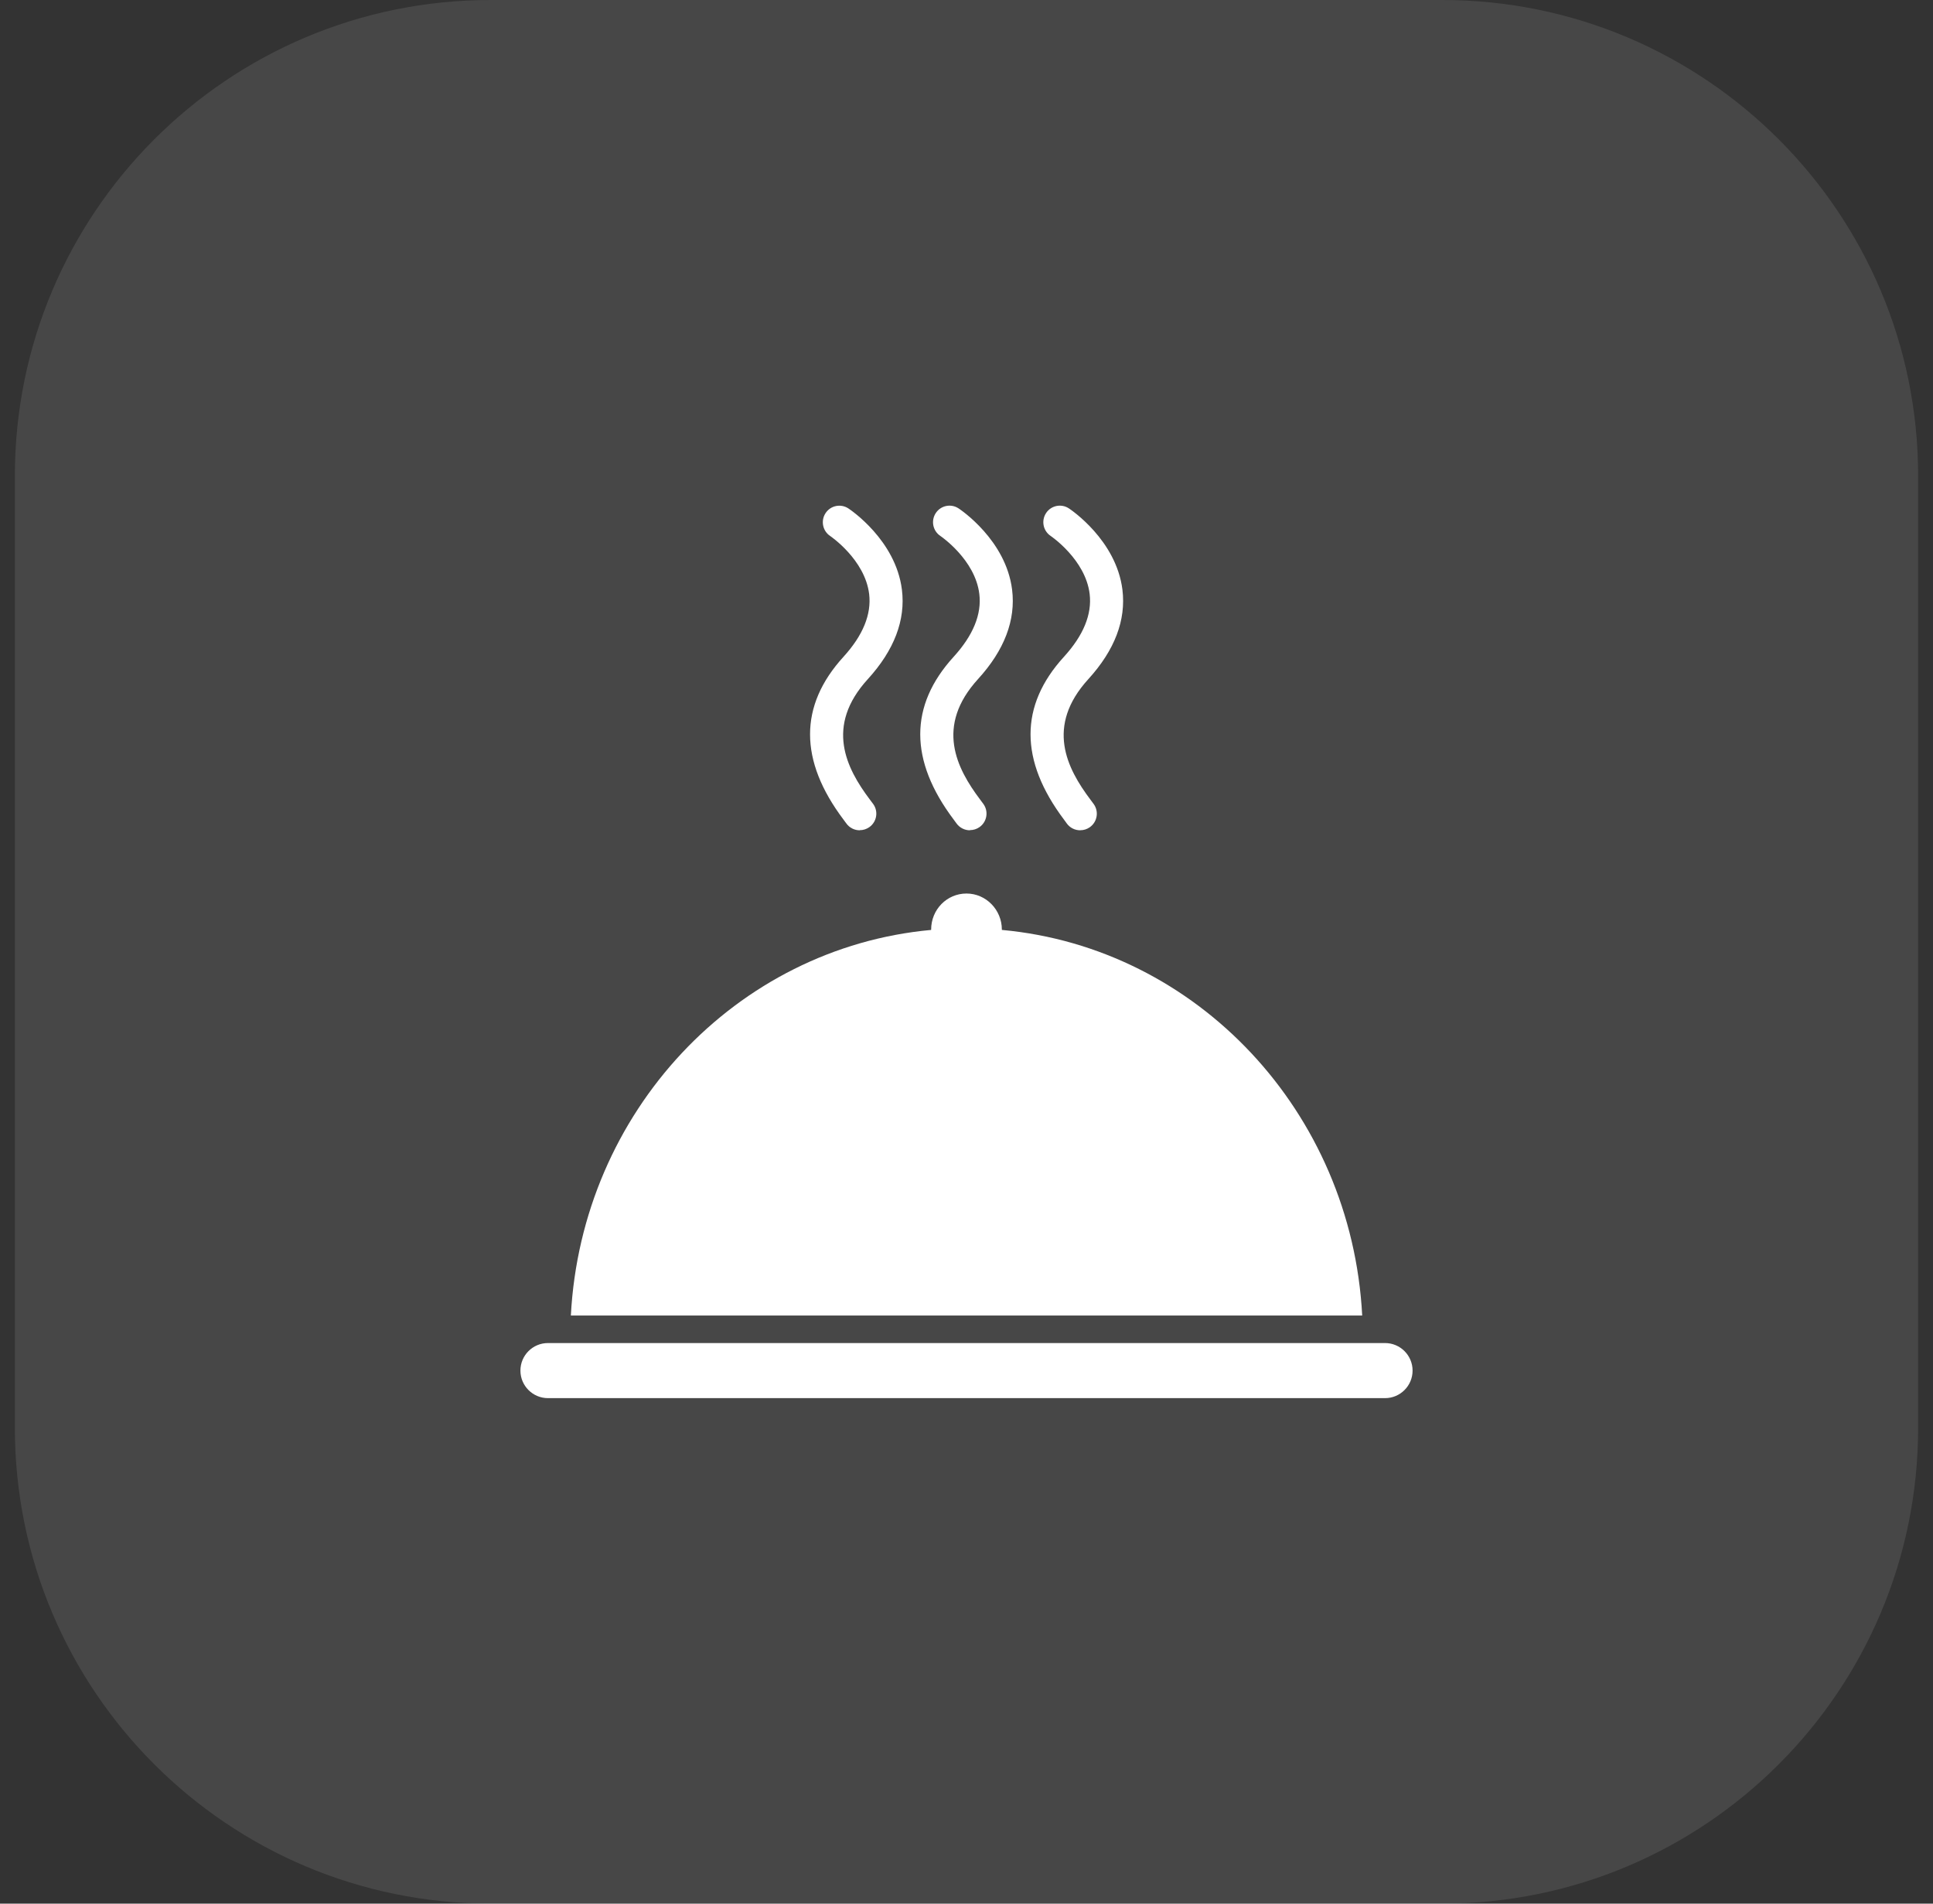
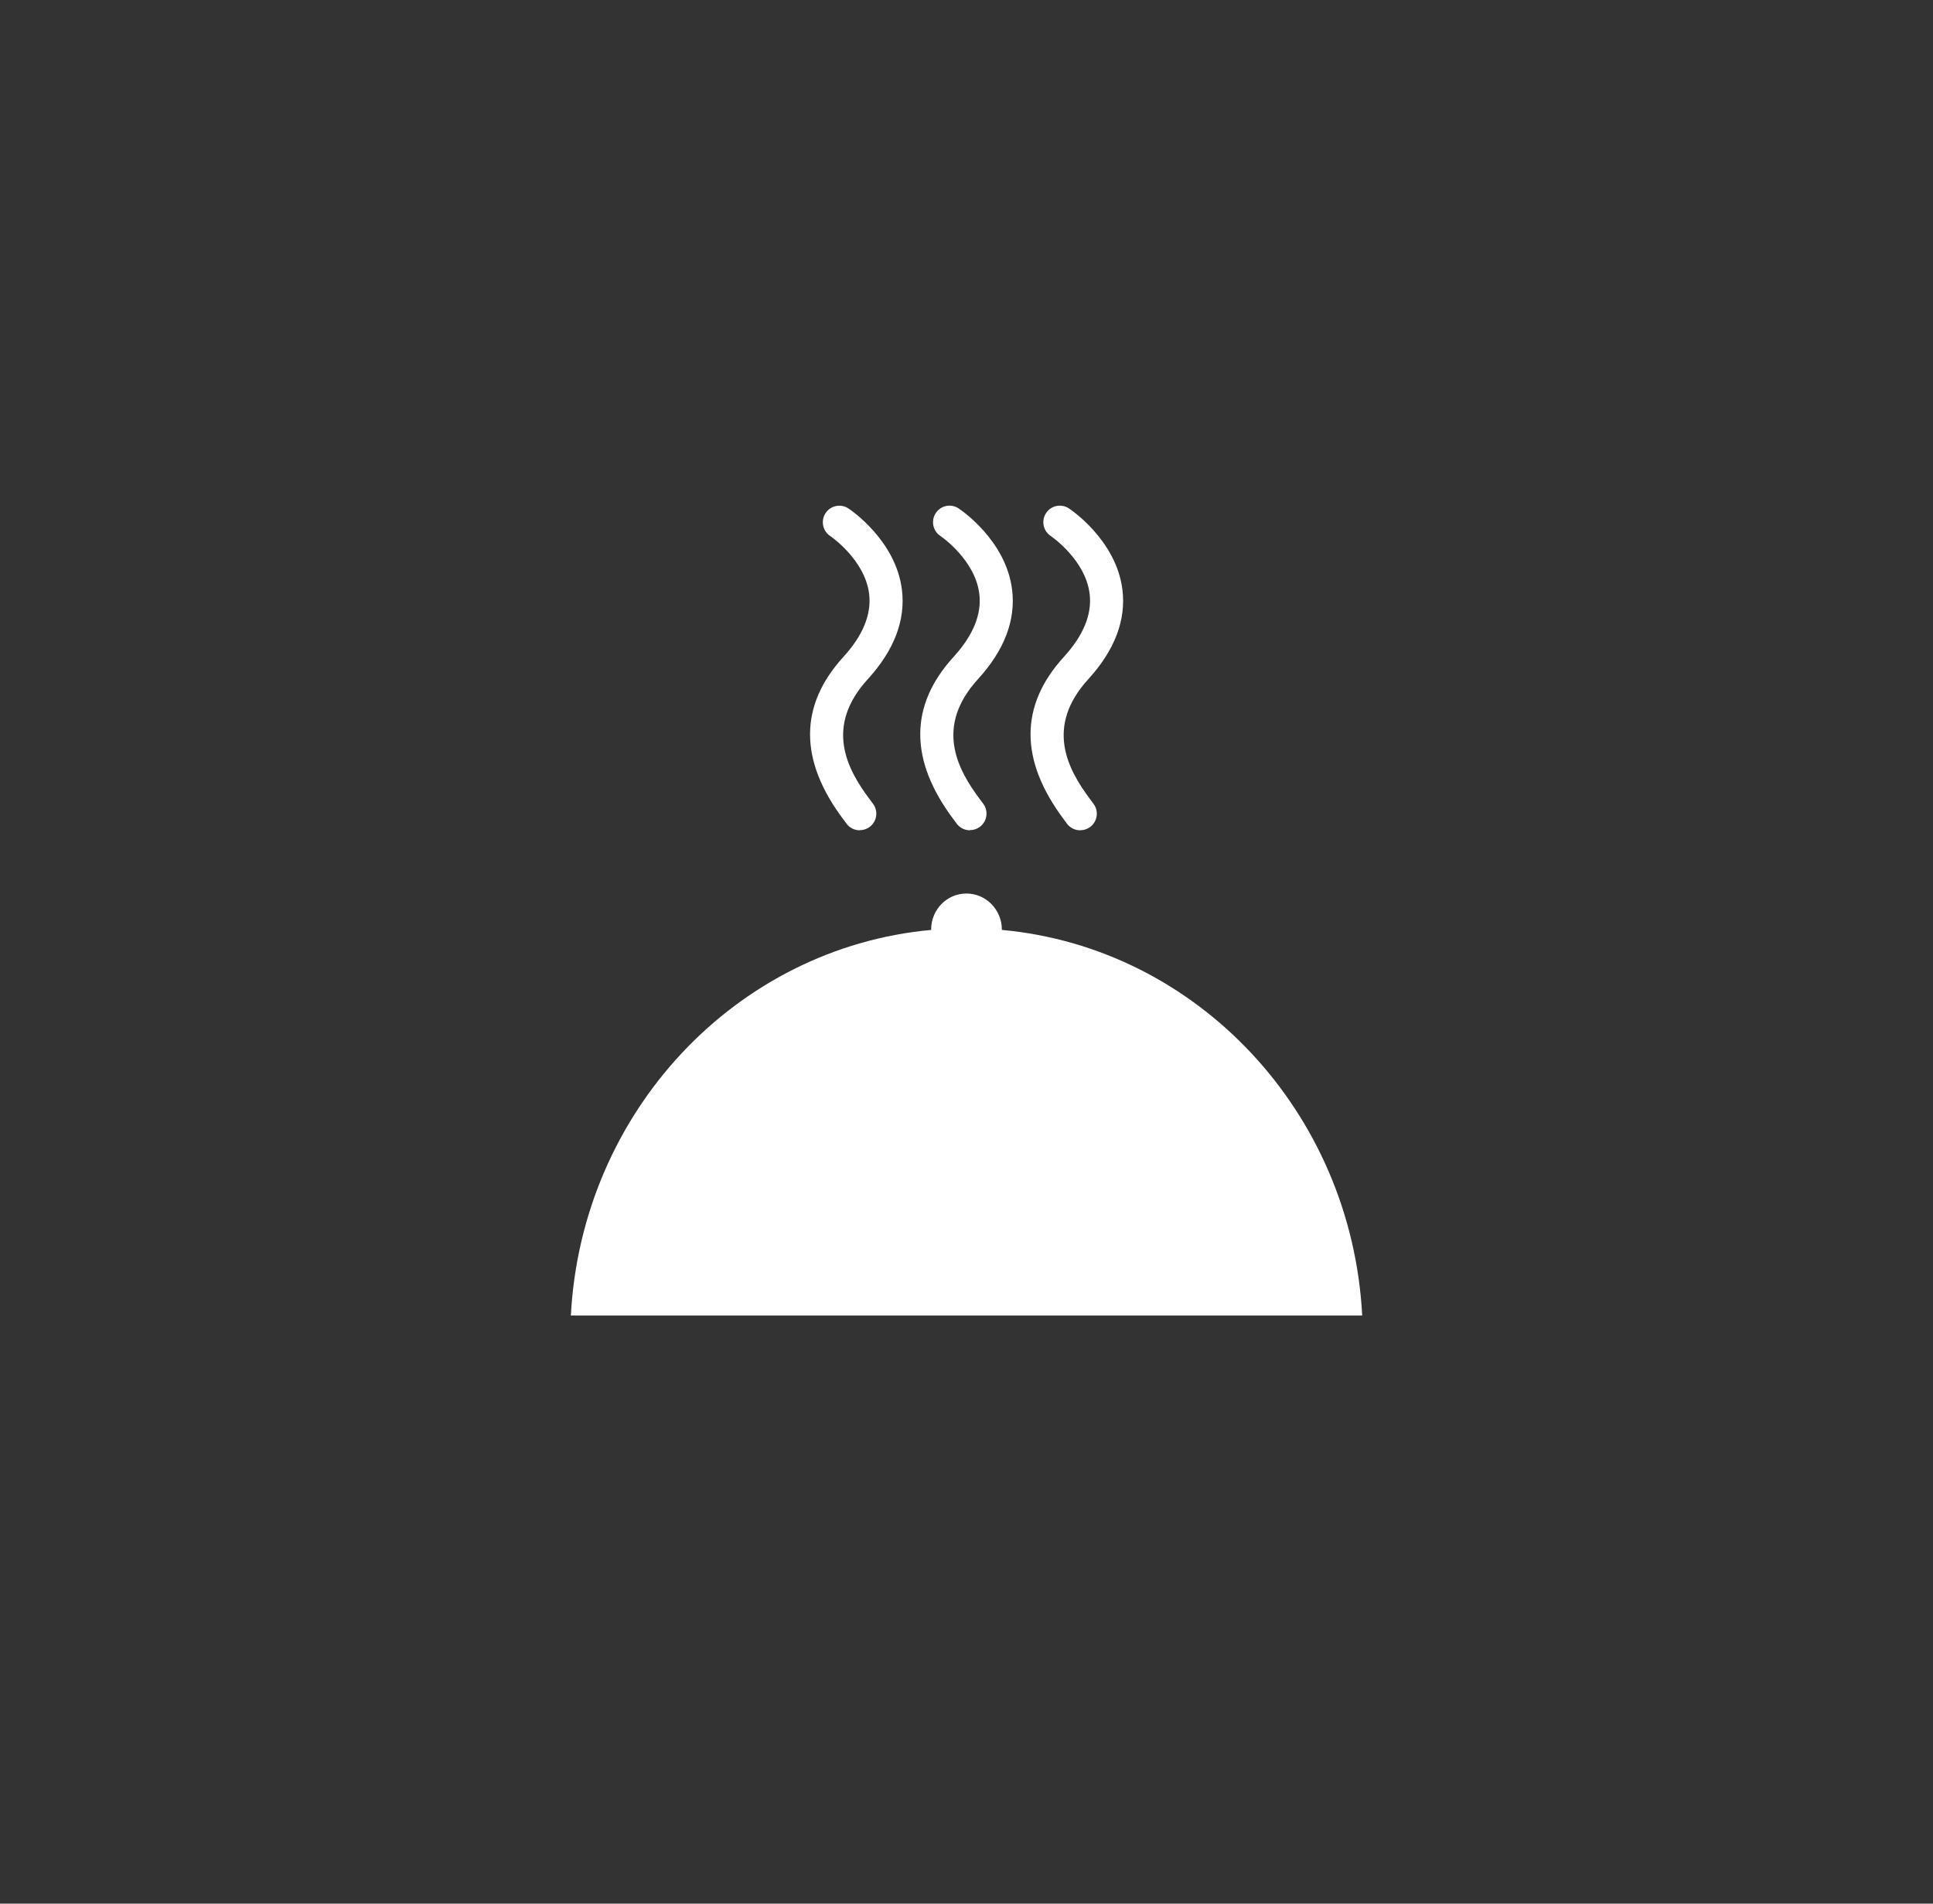
<svg xmlns="http://www.w3.org/2000/svg" width="65" height="64" viewBox="0 0 65 64" fill="none">
  <rect x="0" y="0" width="65" height="64" fill="#333333" stroke="none" />
-   <path d="M0.5 16C0.5 7.163 7.663 0 16.5 0H48.5C57.337 0 64.5 7.163 64.5 16V48C64.5 56.837 57.337 64 48.5 64H16.5C7.663 64 0.5 56.837 0.5 48V16Z" fill="white" fill-opacity="0.1" />
  <path d="M36.322 27.914C36.148 27.914 35.976 27.832 35.868 27.679C35.859 27.666 35.849 27.653 35.839 27.638C35.82 27.614 35.8 27.586 35.778 27.555C34.28 25.564 34.278 23.723 35.776 22.082C36.433 21.362 36.724 20.651 36.641 19.968C36.5 18.812 35.343 18.027 35.331 18.019C35.076 17.849 35.007 17.505 35.176 17.249C35.344 16.994 35.687 16.923 35.943 17.092C36.007 17.134 37.533 18.155 37.743 19.823C37.87 20.845 37.485 21.857 36.598 22.831C35.15 24.418 35.874 25.831 36.669 26.886C36.713 26.944 36.75 26.994 36.78 27.036C36.957 27.286 36.898 27.632 36.648 27.81C36.55 27.879 36.439 27.912 36.328 27.912L36.322 27.914Z" fill="white" />
  <path d="M33.689 31.264V31.253C33.689 30.588 33.157 30.04 32.5 30.04C31.843 30.04 31.311 30.575 31.311 31.253V31.264C24.752 31.864 19.557 37.381 19.196 44.227H45.806C45.446 37.381 40.252 31.864 33.691 31.264H33.689Z" fill="white" />
  <path d="M32.161 27.679C32.269 27.832 32.441 27.914 32.615 27.914L32.618 27.908C32.73 27.908 32.841 27.875 32.939 27.806C33.189 27.629 33.248 27.282 33.07 27.032C33.041 26.992 33.004 26.942 32.959 26.882C32.165 25.829 31.441 24.416 32.889 22.829C33.776 21.857 34.161 20.843 34.033 19.821C33.824 18.155 32.298 17.134 32.233 17.092C31.978 16.923 31.635 16.994 31.467 17.249C31.298 17.505 31.367 17.849 31.622 18.019C31.633 18.027 32.791 18.812 32.931 19.968C33.015 20.651 32.724 21.362 32.067 22.082C30.57 23.723 30.57 25.564 32.07 27.555C32.084 27.573 32.096 27.59 32.108 27.607C32.128 27.634 32.146 27.658 32.161 27.679Z" fill="white" />
  <path d="M28.909 27.914C28.735 27.914 28.563 27.832 28.456 27.679C28.444 27.662 28.43 27.643 28.414 27.623C28.399 27.603 28.382 27.581 28.365 27.556C26.865 25.566 26.865 23.725 28.361 22.084C29.018 21.364 29.309 20.653 29.226 19.969C29.085 18.814 27.928 18.029 27.917 18.021C27.661 17.851 27.593 17.506 27.761 17.251C27.93 16.995 28.272 16.925 28.528 17.093C28.593 17.136 30.119 18.156 30.328 19.823C30.456 20.845 30.07 21.858 29.183 22.831C27.733 24.418 28.459 25.832 29.254 26.886C29.298 26.944 29.335 26.994 29.365 27.034C29.543 27.284 29.483 27.631 29.233 27.808C29.135 27.877 29.024 27.91 28.913 27.91L28.909 27.914Z" fill="white" />
-   <path d="M47.5 46.079C47.5 46.59 47.085 47.005 46.574 47.005H18.426C17.915 47.005 17.5 46.59 17.5 46.079C17.5 45.567 17.915 45.153 18.426 45.153H46.574C47.085 45.153 47.5 45.567 47.5 46.079Z" fill="white" />
</svg>